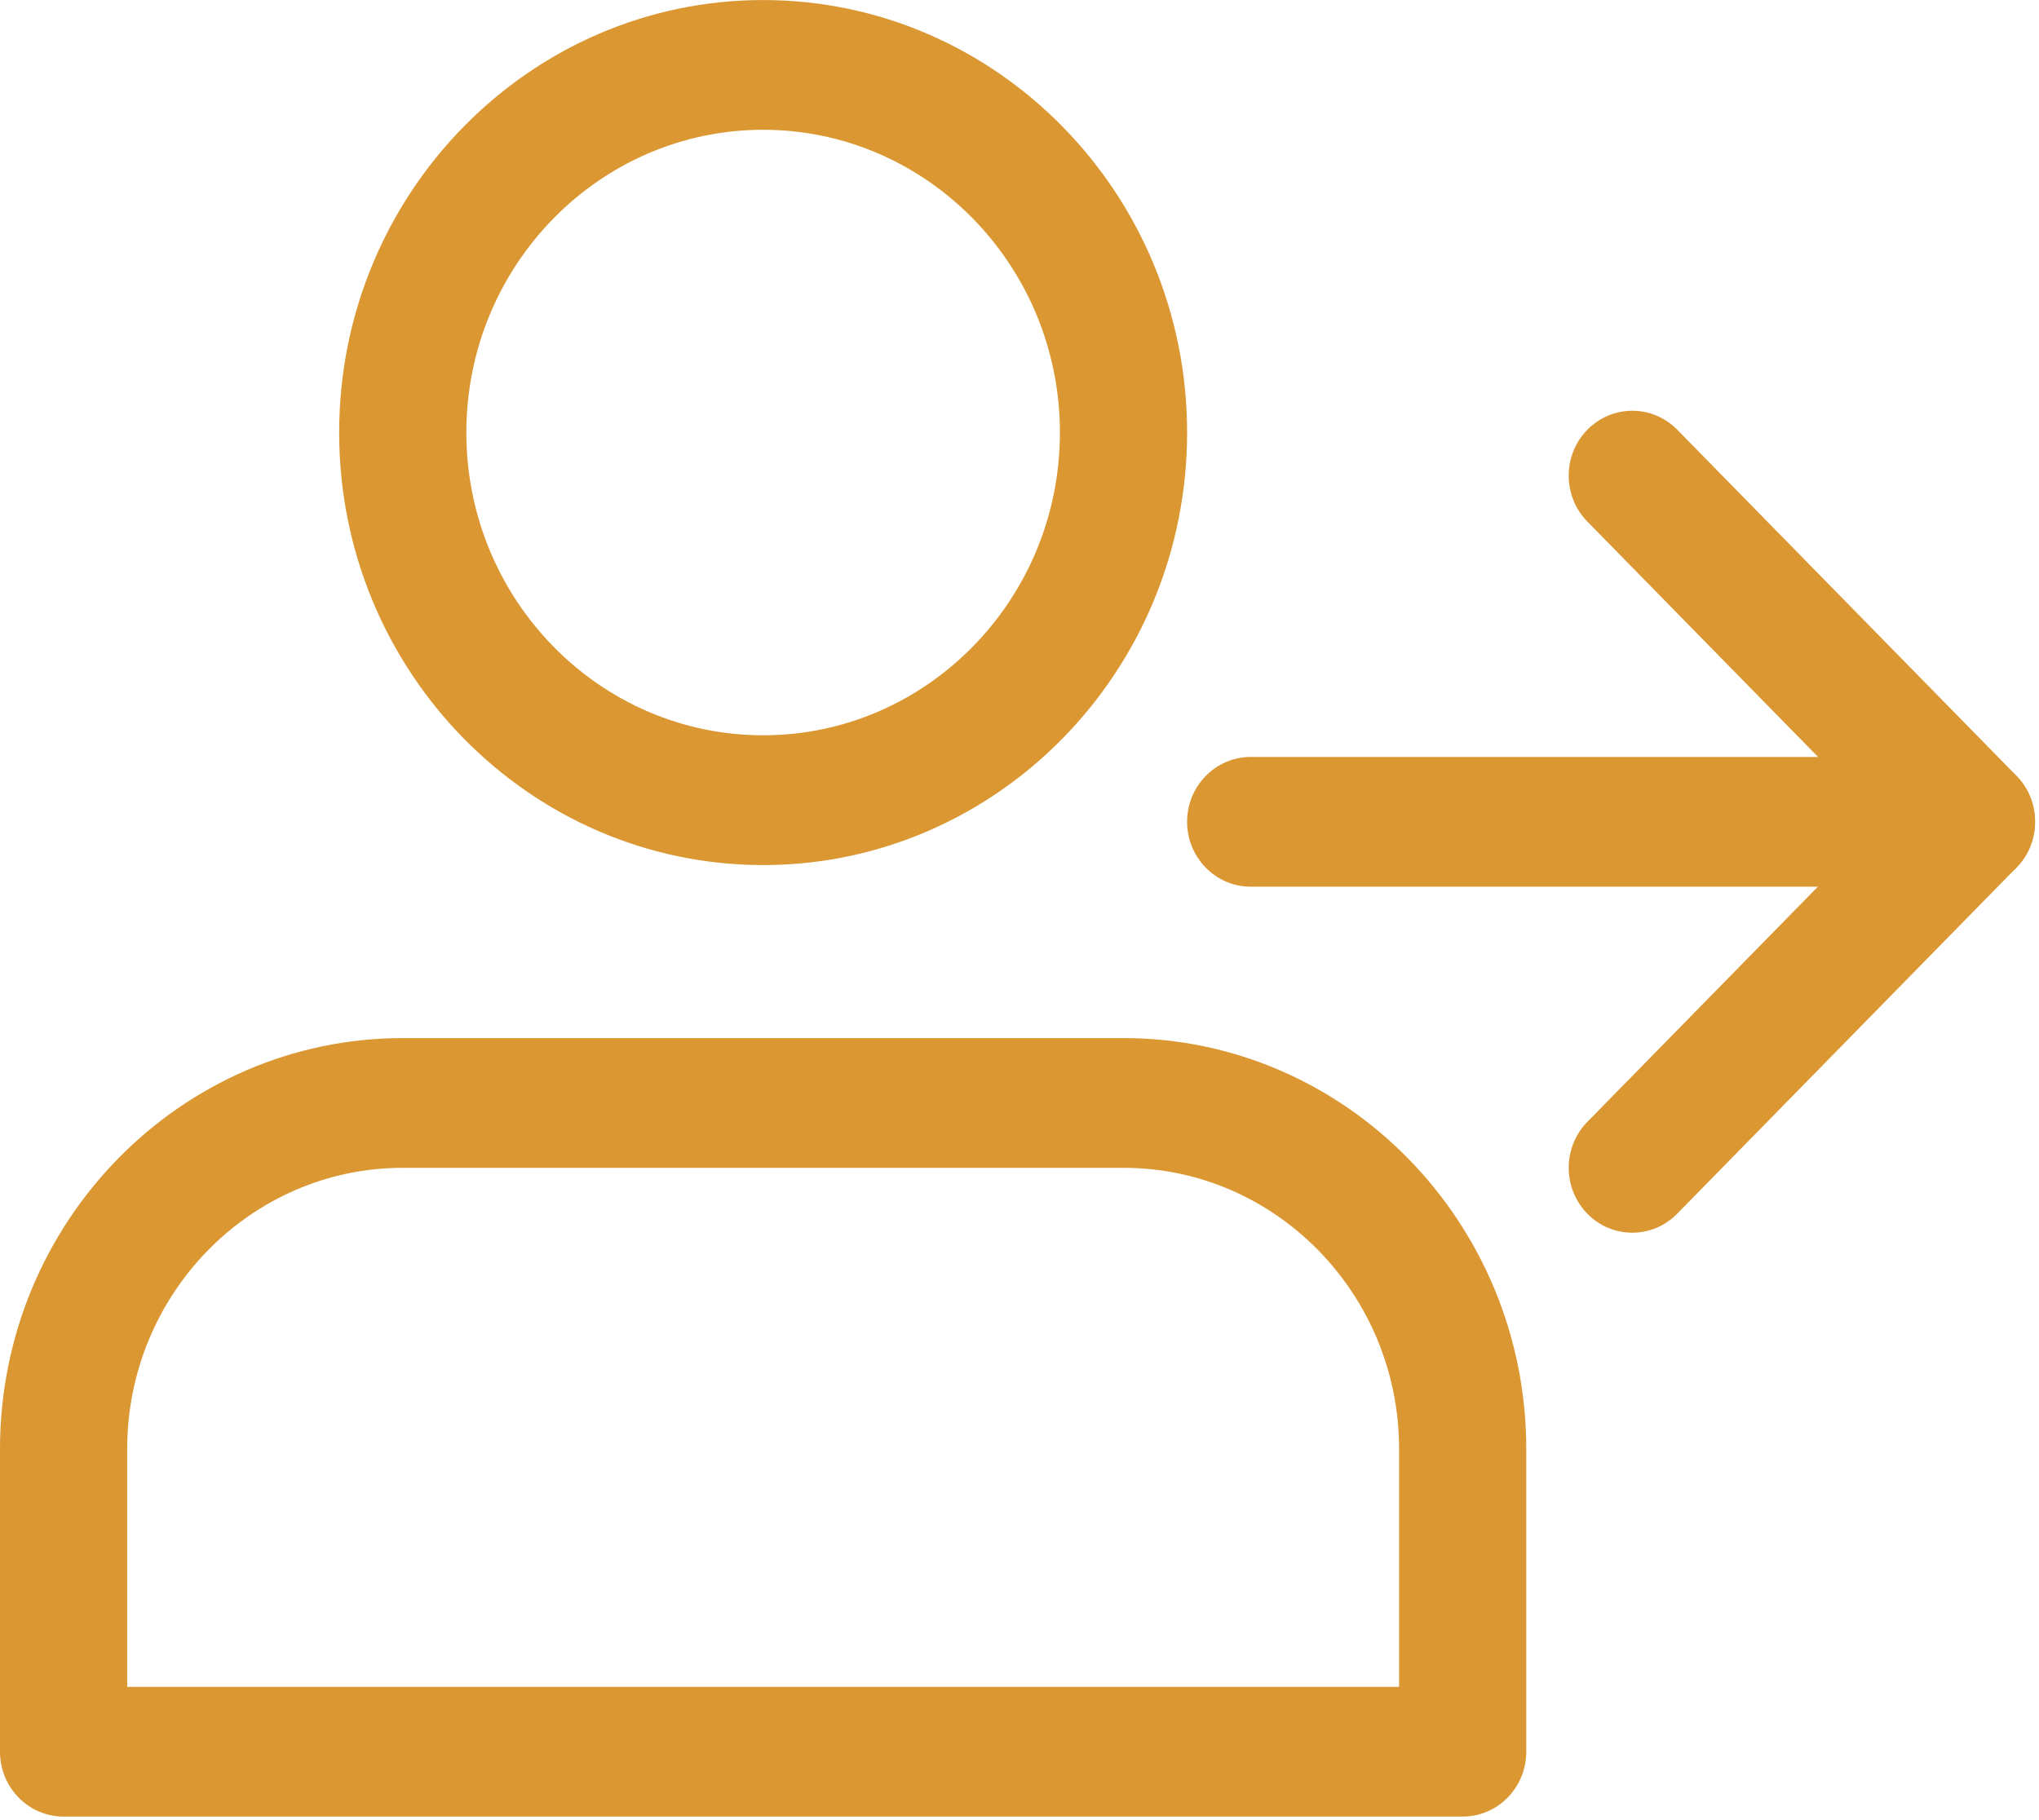
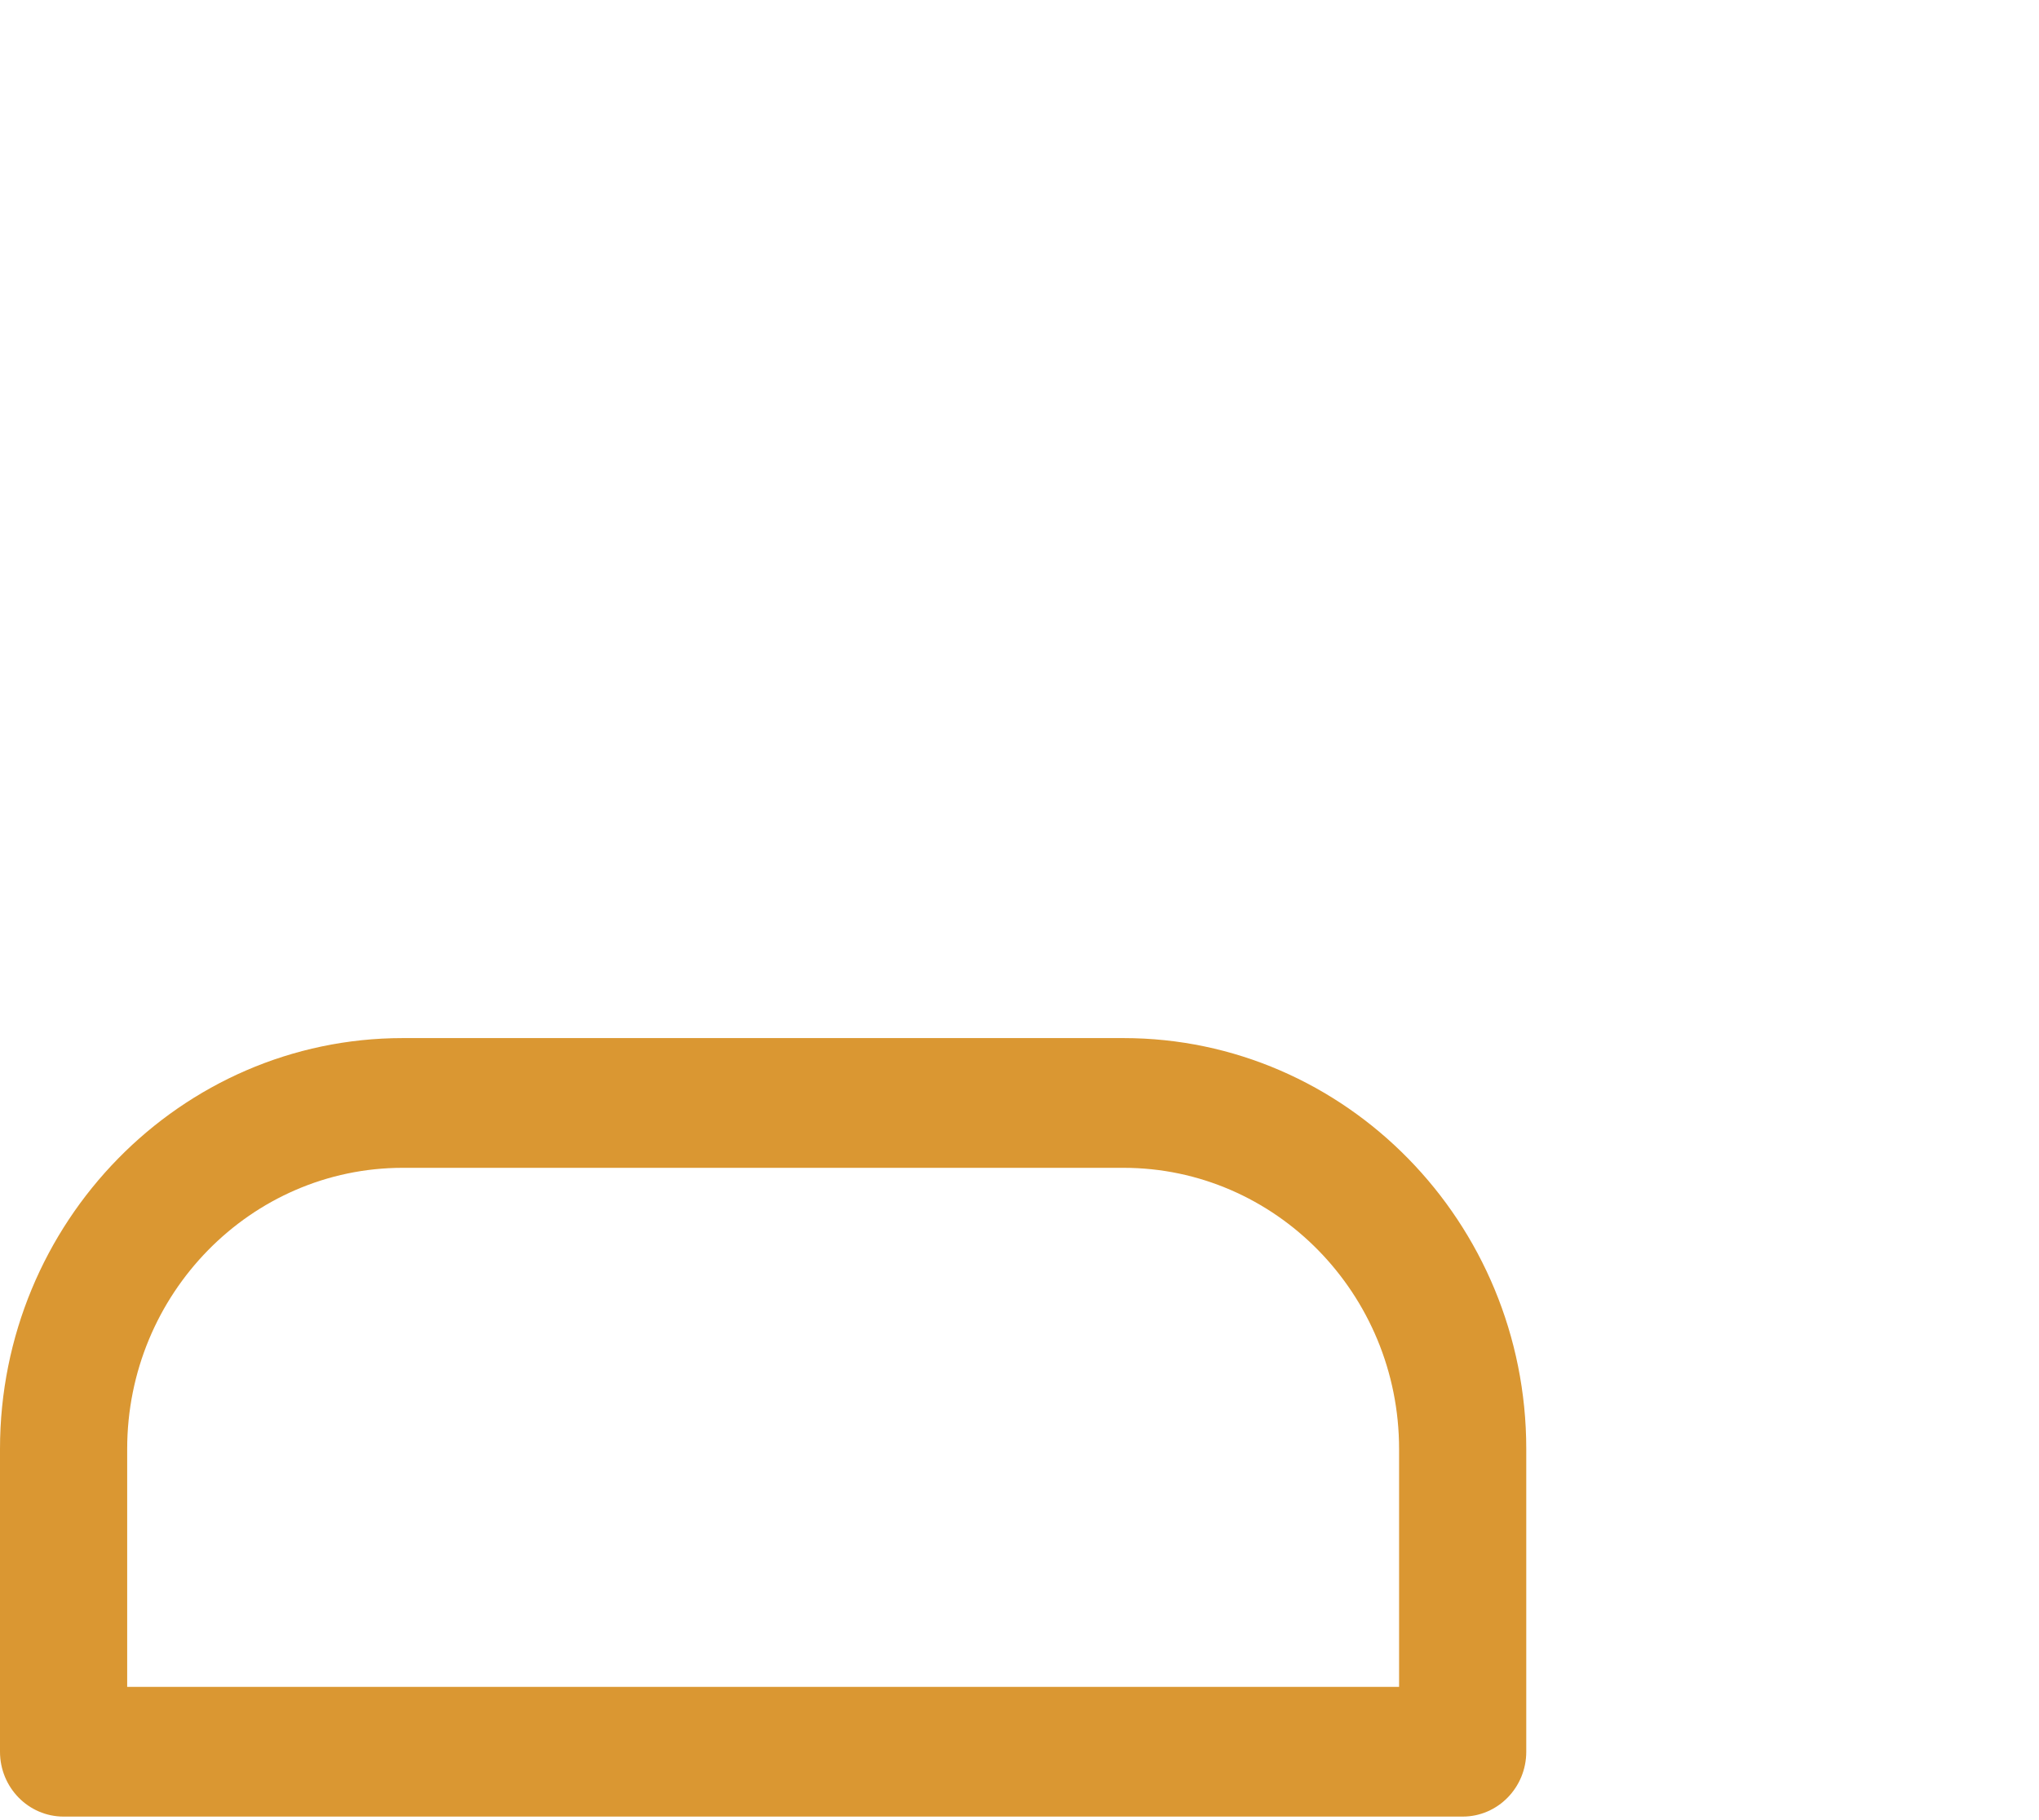
<svg xmlns="http://www.w3.org/2000/svg" width="56px" height="50px" viewBox="0 0 56 50" version="1.1">
  <title>SIGNI N</title>
  <desc>Created with Sketch.</desc>
  <defs />
  <g id="Page-1" stroke="none" stroke-width="1" fill="none" fill-rule="evenodd">
    <g id="SIGNI-N" fill="#DA9732" fill-rule="nonzero">
-       <path d="M20.959,23.764 C14.539,23.764 9.315,18.434 9.315,11.883 C9.315,5.331 14.539,0.001 20.959,0.001 C27.38,0.001 32.603,5.331 32.603,11.883 C32.603,18.434 27.38,23.764 20.959,23.764 Z M20.959,3.565 C16.465,3.565 12.808,7.296 12.808,11.883 C12.808,16.469 16.465,20.199 20.959,20.199 C25.453,20.199 29.11,16.469 29.11,11.883 C29.11,7.296 25.453,3.565 20.959,3.565 Z" id="Shape" />
      <path d="M40.172,49.903 L1.747,49.903 C0.782,49.903 0,49.105 0,48.121 L0,39.804 C0,33.58 4.963,28.517 11.062,28.517 L30.857,28.517 C36.956,28.517 41.918,33.58 41.918,39.804 L41.918,48.121 C41.918,49.105 41.136,49.903 40.172,49.903 Z M3.493,46.339 L38.425,46.339 L38.425,39.804 C38.425,35.546 35.029,32.081 30.857,32.081 L11.062,32.081 C6.889,32.081 3.493,35.546 3.493,39.804 L3.493,46.339 Z" id="Shape" />
-       <path d="M54.144,24.358 L34.35,24.358 C33.386,24.358 32.603,23.56 32.603,22.576 C32.603,21.592 33.386,20.794 34.35,20.794 L54.144,20.794 C55.108,20.794 55.891,21.592 55.891,22.576 C55.891,23.56 55.108,24.358 54.144,24.358 Z" id="Path" />
-       <path d="M44.829,33.863 C44.382,33.863 43.935,33.69 43.595,33.341 C42.913,32.644 42.913,31.515 43.595,30.819 L51.676,22.573 L43.595,14.327 C42.913,13.631 42.913,12.503 43.595,11.806 C44.277,11.11 45.383,11.11 46.066,11.806 L55.381,21.312 C56.063,22.008 56.063,23.137 55.381,23.833 L46.066,33.338 C45.723,33.69 45.276,33.863 44.829,33.863 Z" id="Path" />
    </g>
  </g>
</svg>